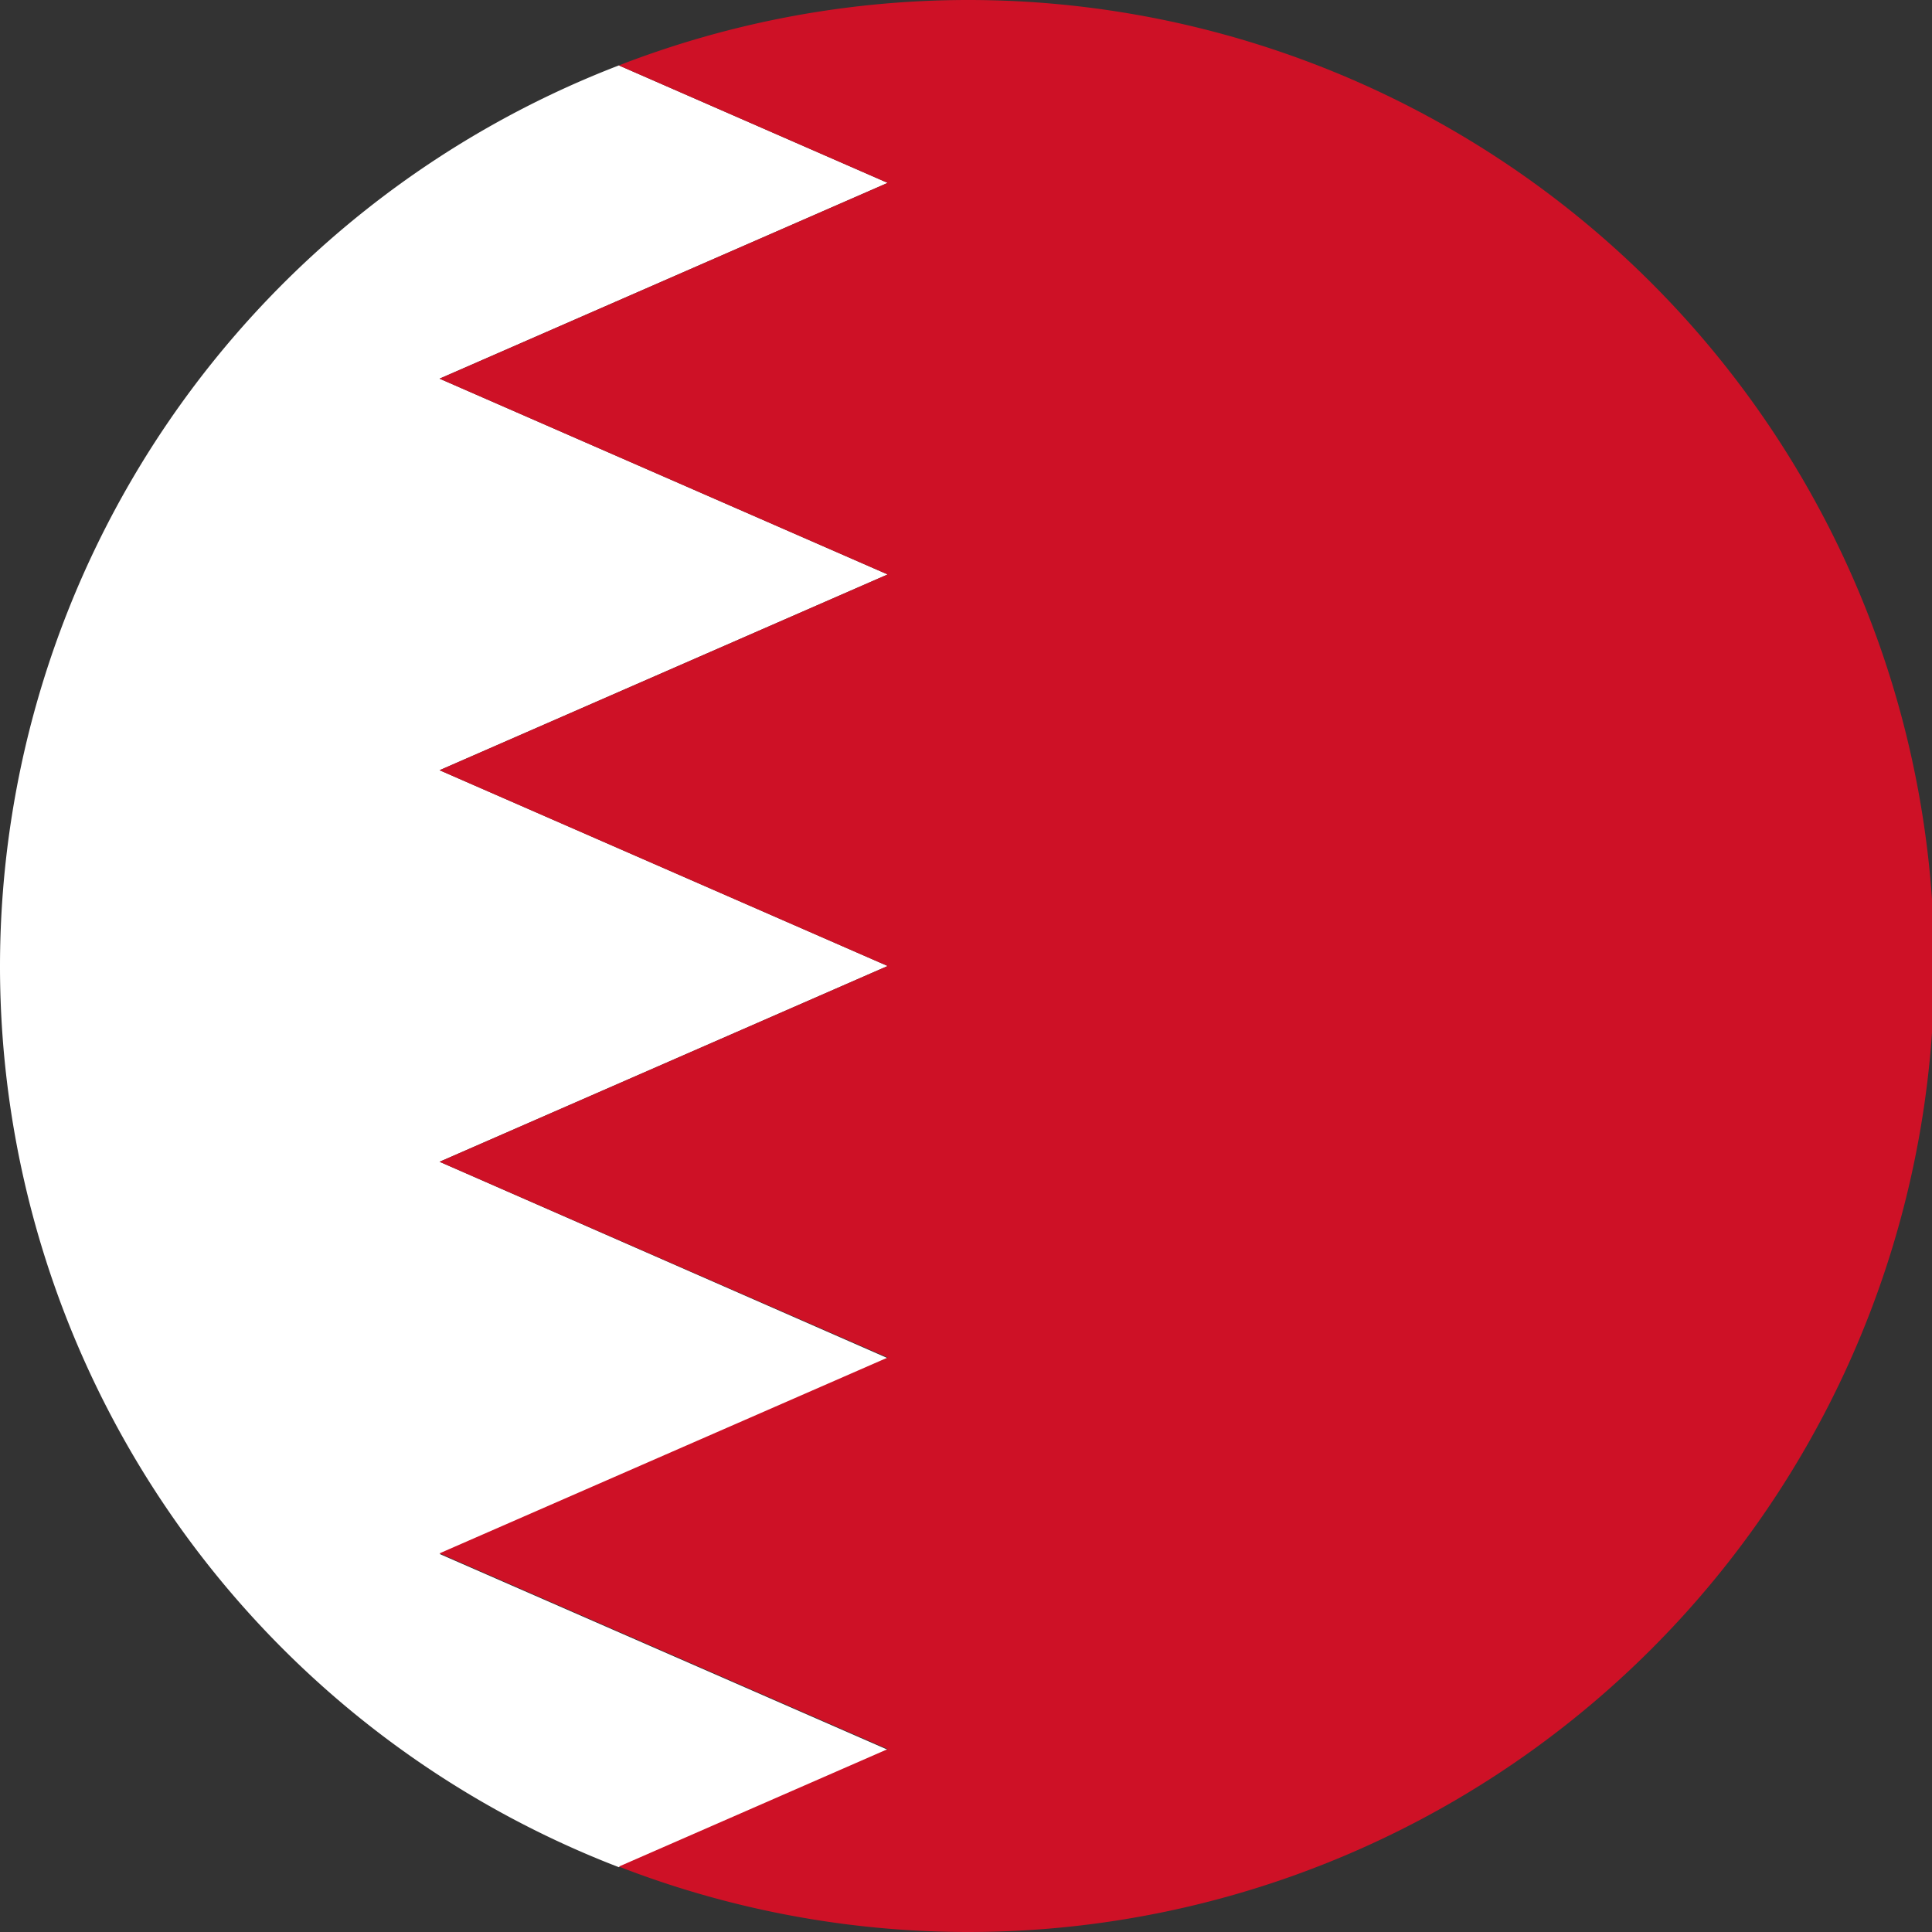
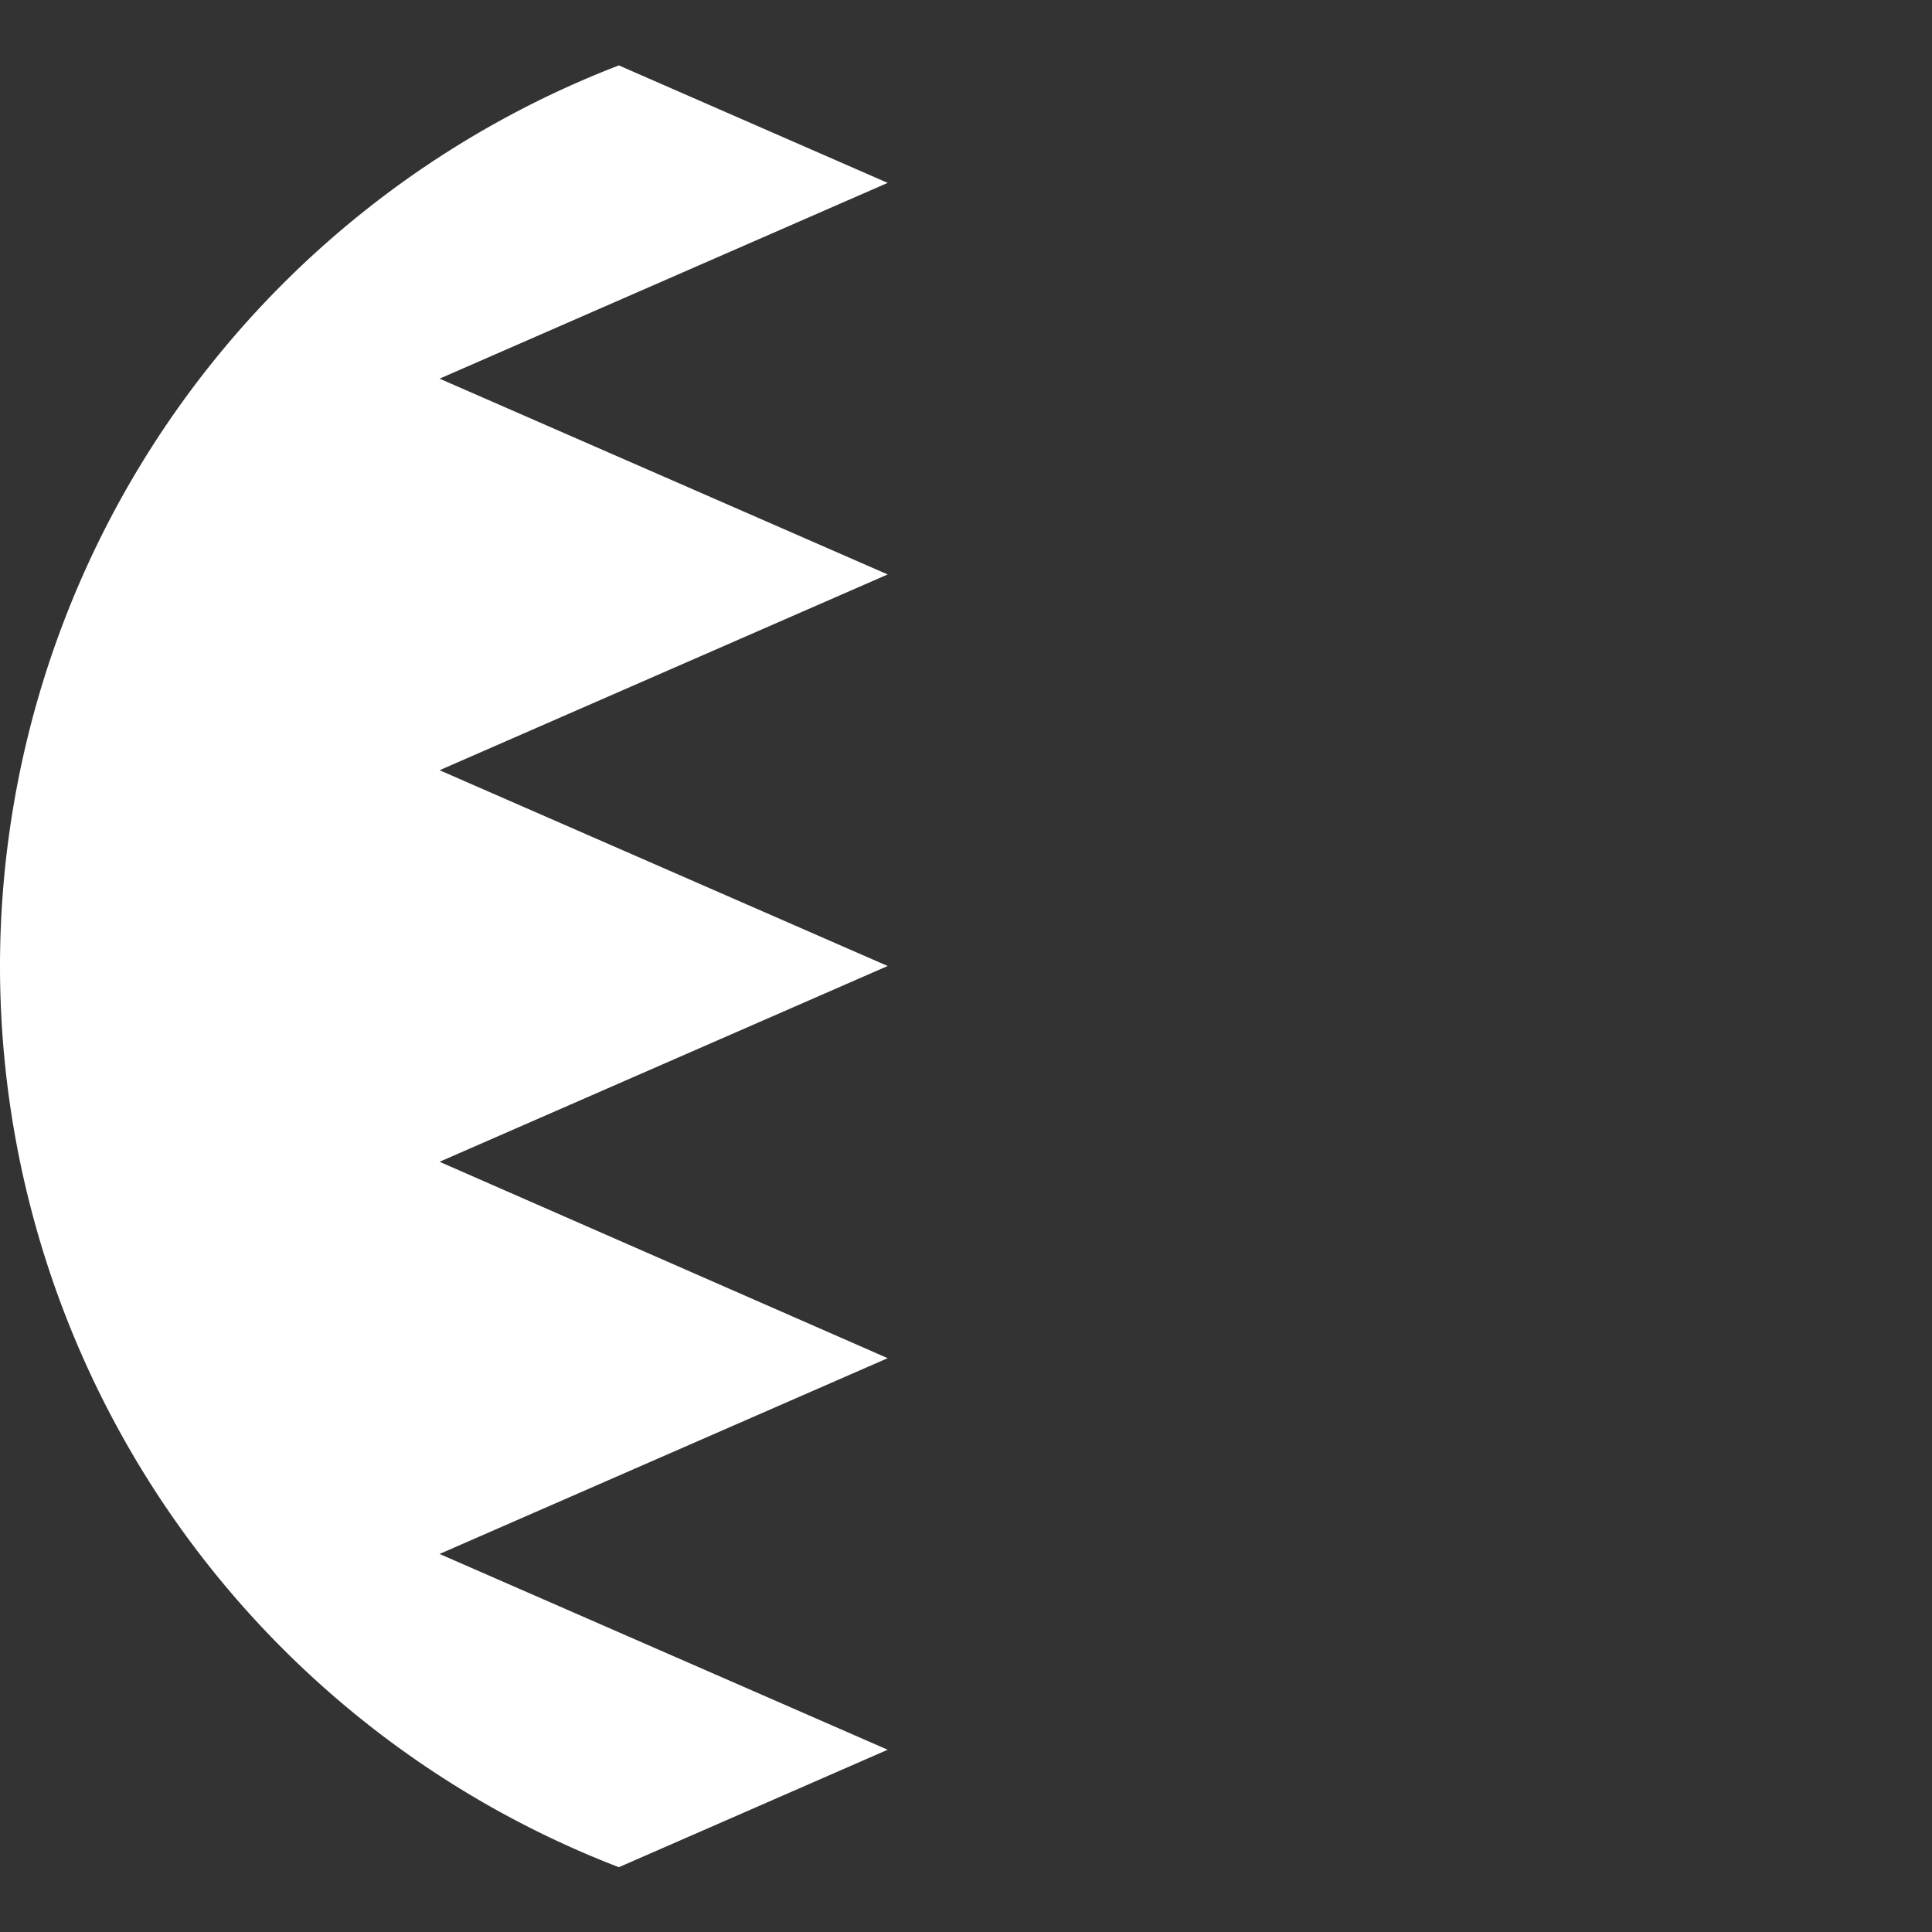
<svg xmlns="http://www.w3.org/2000/svg" id="Layer_1" data-name="Layer 1" viewBox="0 0 124.34 124.34">
  <rect x="0" y="0" width="124.34" height="124.34" fill="#333333" stroke="none" />
  <defs>
    <style>.cls-1{fill:#fff;}.cls-2{fill:#ce1126;}</style>
  </defs>
  <path class="cls-1" d="M2.38,64.11a62.14,62.14,0,0,0,39.83,58l17.3-7.56-28.84-12.6,28.84-12.6L30.67,76.71l28.84-12.6L30.67,51.51l28.84-12.6L30.67,26.31l28.84-12.6L42.21,6.15A62.15,62.15,0,0,0,2.38,64.11Z" transform="translate(-2.38 -1.94)" />
-   <path class="cls-2" d="M30.67,26.31l28.84,12.6L30.67,51.51l28.84,12.6L30.67,76.71l28.84,12.6-28.84,12.6,28.84,12.6-17.3,7.56a62.17,62.17,0,1,0,0-115.92l17.3,7.56Z" transform="translate(-2.38 -1.94)" />
</svg>